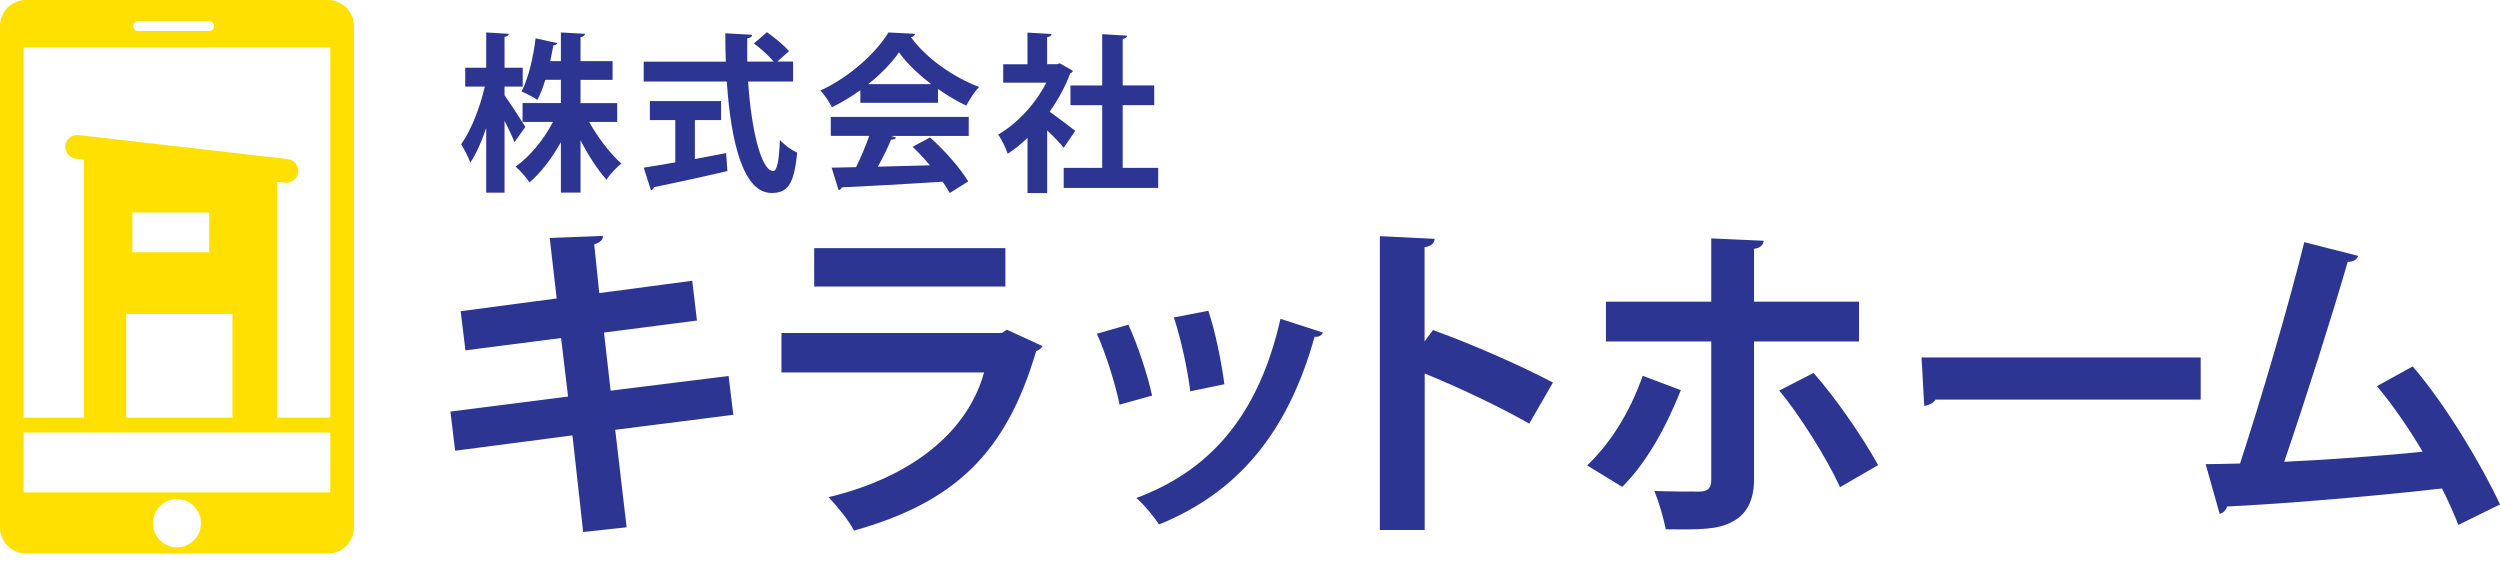
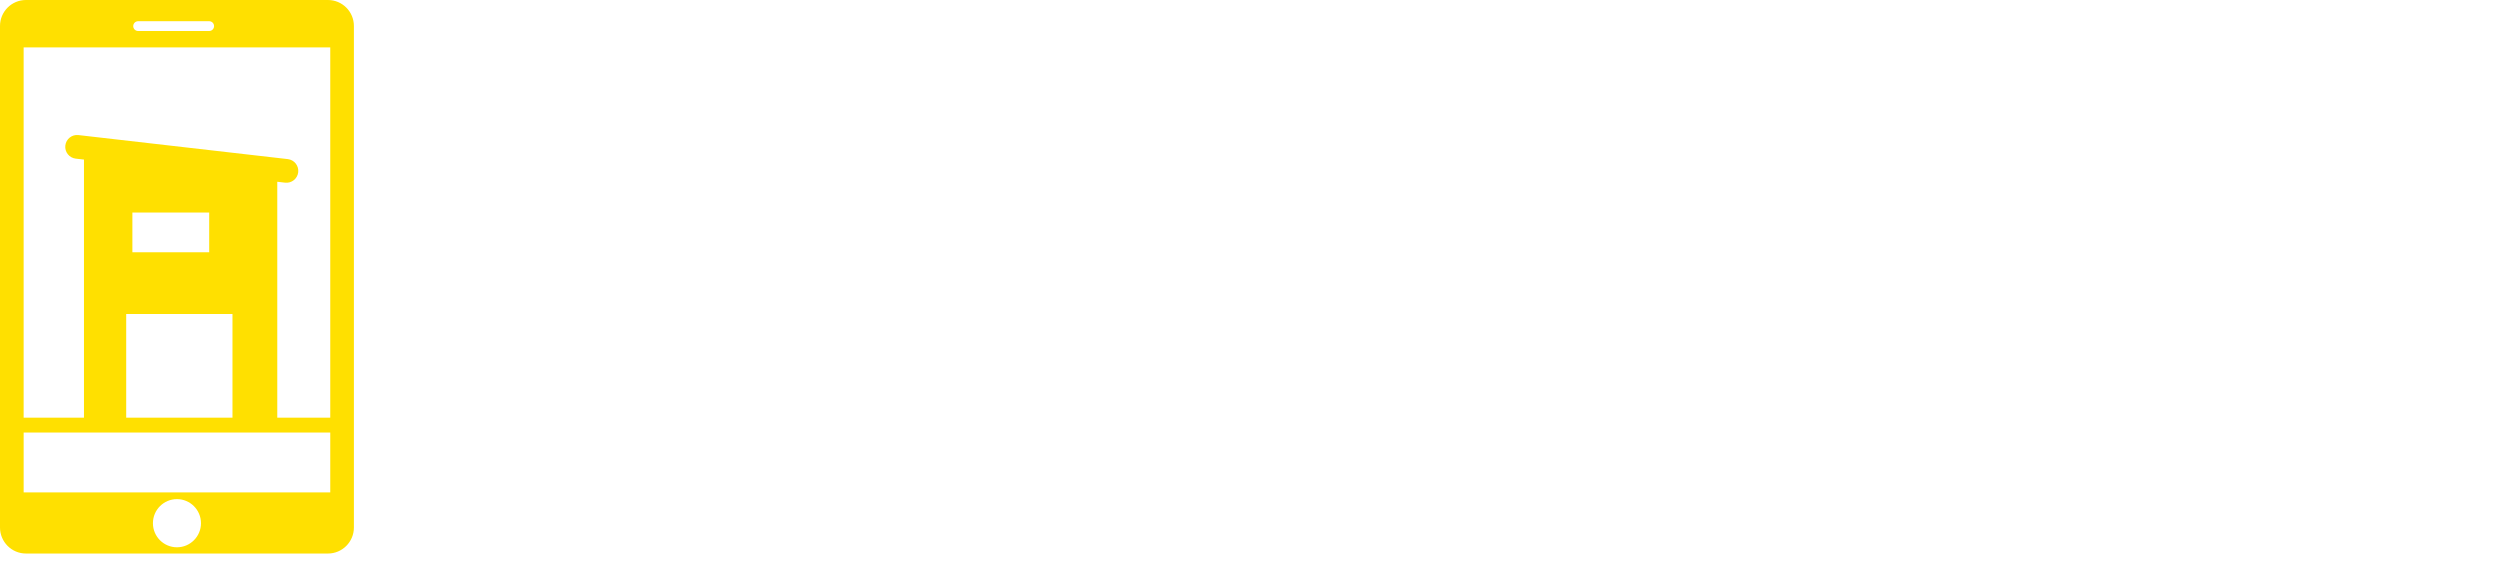
<svg xmlns="http://www.w3.org/2000/svg" width="200" height="45" viewBox="0 0 200 45" fill="none">
  <path d="M26.236 0H2.077C0.93 0 0 0.93 0 2.079V42.2C0 43.35 0.93 44.282 2.077 44.282H26.236C27.382 44.282 28.312 43.35 28.312 42.2V2.079C28.312 0.93 27.382 0 26.236 0ZM11.05 1.697H16.736C16.952 1.697 17.125 1.873 17.125 2.089C17.125 2.306 16.952 2.48 16.736 2.48H11.05C10.834 2.48 10.658 2.306 10.658 2.089C10.658 1.873 10.834 1.697 11.05 1.697ZM26.421 3.792V33.412H22.182V14.541L22.808 14.613C23.327 14.673 23.797 14.299 23.857 13.779C23.915 13.259 23.543 12.788 23.024 12.728L6.274 10.806C5.755 10.745 5.286 11.12 5.226 11.64C5.166 12.16 5.539 12.63 6.058 12.691L6.718 12.766V33.412H1.891V3.791H26.419L26.421 3.792ZM18.598 25.121V33.412H10.096V25.121H18.598ZM10.591 20.18V17.004H16.736V20.18H10.591ZM14.157 43.783C13.095 43.783 12.234 42.92 12.234 41.856C12.234 40.792 13.095 39.929 14.157 39.929C15.218 39.929 16.079 40.794 16.079 41.856C16.079 42.919 15.218 43.783 14.157 43.783ZM1.892 39.39V34.604H26.421V39.39H1.891H1.892Z" fill="#FFE000" />
-   <path fill-rule="evenodd" clip-rule="evenodd" d="M59.848 6.523H63.443L63.447 6.515V4.923H62.192L63.117 4.095C62.743 3.633 61.963 3.01 61.357 2.574L60.314 3.472C60.857 3.882 61.518 4.466 61.887 4.928H59.784C59.772 4.304 59.772 3.69 59.784 3.066C60.047 3.027 60.166 2.931 60.166 2.783L58.025 2.661C58.025 3.411 58.038 4.169 58.063 4.932H51.496V6.523H58.144C58.462 11.28 59.428 15.425 61.713 15.438C62.981 15.438 63.523 14.828 63.774 12.204C63.324 12.025 62.756 11.589 62.387 11.197C62.332 12.923 62.15 13.686 61.857 13.686C60.891 13.673 60.098 10.342 59.848 6.523ZM55.591 12.723V9.61L55.596 9.605H57.686V8.084H51.988V9.605H54.023V12.988C53.157 13.149 52.366 13.274 51.716 13.376L51.496 13.411L52.077 15.22C52.183 15.194 52.289 15.111 52.314 14.976C53.768 14.68 56.053 14.187 58.194 13.686L58.089 12.247C57.27 12.409 56.41 12.574 55.591 12.723ZM42.029 10.15C41.792 9.771 40.732 8.123 40.363 7.622V6.929H41.817V5.42H40.363V2.949C40.6 2.909 40.694 2.827 40.706 2.705L38.896 2.596V5.42H37.217V6.929H38.782C38.409 8.577 37.684 10.451 36.891 11.537C37.128 11.933 37.484 12.57 37.616 13.019C38.091 12.326 38.527 11.332 38.896 10.246V15.412H40.363V9.662C40.681 10.273 40.982 10.926 41.156 11.375L42.029 10.15ZM47.129 9.754H49.376V8.25H46.442V6.388H49.007V4.893H46.442V2.975C46.68 2.923 46.786 2.84 46.799 2.705L44.87 2.596V4.889H44.022L44.057 4.712L44.057 4.712C44.138 4.316 44.213 3.943 44.272 3.624C44.446 3.624 44.552 3.542 44.59 3.446L42.847 3.066C42.691 4.387 42.317 6.192 41.724 7.321C42.08 7.461 42.661 7.77 42.992 7.988C43.246 7.526 43.441 6.968 43.627 6.384H44.87V8.245H41.804V9.754H44.238C43.496 11.179 42.385 12.526 41.249 13.328C41.605 13.629 42.11 14.213 42.36 14.593C43.271 13.817 44.157 12.661 44.87 11.371V15.408H46.442V11.223C47.061 12.43 47.816 13.586 48.516 14.375C48.795 13.939 49.338 13.368 49.707 13.084C48.821 12.295 47.842 11.018 47.129 9.754ZM68.828 8.224V7.217C68.116 7.718 67.348 8.197 66.556 8.577C66.369 8.21 65.962 7.57 65.631 7.243C67.933 6.196 70.1 4.226 71.075 2.596L73.216 2.705C73.178 2.84 73.059 2.949 72.873 2.975C74.102 4.675 76.323 6.21 78.329 6.955C77.934 7.365 77.574 7.949 77.299 8.45C76.557 8.097 75.781 7.635 75.039 7.121V8.224H68.828ZM66.462 10.87V9.353H71.98H77.498V10.874H71.287L71.685 11.009C71.635 11.118 71.499 11.171 71.287 11.171C71.011 11.838 70.626 12.609 70.231 13.333C71.227 13.313 72.29 13.283 73.37 13.252L73.37 13.252C73.71 13.243 74.052 13.233 74.394 13.224C73.945 12.692 73.47 12.178 73.008 11.742L74.407 10.996C75.594 12.056 76.841 13.485 77.46 14.514L75.98 15.438C75.836 15.168 75.637 14.867 75.412 14.54C72.423 14.732 69.358 14.893 67.336 14.989C67.31 15.111 67.204 15.194 67.086 15.207L66.53 13.411C66.734 13.406 66.952 13.403 67.183 13.4L67.183 13.4H67.183H67.183H67.183C67.582 13.395 68.018 13.389 68.485 13.372C68.866 12.609 69.252 11.685 69.54 10.87H66.462ZM74.496 6.728C73.466 5.939 72.525 5.041 71.919 4.187C71.35 5.015 70.49 5.913 69.46 6.728H74.496ZM85.614 5.874C85.72 5.83 85.801 5.765 85.839 5.669L85.831 5.665L84.788 5.067L84.55 5.137H83.77V2.975C84.007 2.936 84.114 2.853 84.126 2.718L82.197 2.609V5.141H80.256V6.611H83.707C82.82 8.337 81.366 9.898 79.849 10.769C80.099 11.079 80.484 11.881 80.616 12.304C81.159 11.951 81.689 11.528 82.201 11.027V15.443H83.774V10.429C84.279 10.905 84.792 11.436 85.097 11.816L86.021 10.469C85.72 10.225 84.622 9.396 83.974 8.934C84.648 7.979 85.22 6.933 85.614 5.874ZM92.656 13.429H89.816V8.411H92.338V6.833H89.816V3.11C90.053 3.071 90.159 2.988 90.172 2.853L88.175 2.731V6.837H85.635V8.415H88.175V13.429H85.097V15.033H92.656V13.429ZM49.219 34.403L50.129 42.184L46.654 42.562L45.796 34.832L36.41 36.059L36.033 32.927L45.444 31.726L44.887 27.042L37.234 28.029L36.856 24.897L44.535 23.876L43.977 19.037L48.233 18.874C48.258 19.14 48.044 19.406 47.538 19.544L47.941 23.447L55.379 22.46L55.757 25.643L48.319 26.604L48.85 31.254L58.288 30.079L58.665 33.185L49.219 34.386V34.403ZM83.399 27.685C83.322 27.848 83.133 28.003 82.893 28.089C80.491 36.248 76.398 40.177 68.317 42.45C67.939 41.678 66.953 40.468 66.284 39.773C72.992 38.169 77.436 34.506 78.723 29.796H62.517V26.639H80.165L80.542 26.373L83.399 27.685ZM80.431 22.924H65.134V19.852H80.431V22.924ZM92.167 31.649C91.824 30.045 91.017 27.582 90.271 25.978H90.263L87.749 26.699C88.495 28.355 89.224 30.714 89.568 32.37L92.167 31.649ZM105.831 26.603L105.834 26.596V26.604L105.831 26.603ZM102.437 25.506L105.831 26.603C105.751 26.814 105.512 26.973 105.165 26.948C102.968 34.84 98.825 39.49 92.725 41.953C92.373 41.421 91.524 40.348 90.906 39.842C96.628 37.706 100.643 33.451 102.437 25.506ZM97.95 30.739C97.735 29.049 97.22 26.484 96.663 24.854V24.863L93.909 25.395C94.475 27.11 95.007 29.538 95.221 31.306L97.95 30.739ZM122.349 33.897C120.127 32.61 116.627 30.954 113.976 29.882V42.399H110.389V18.892L114.773 19.106C114.748 19.424 114.533 19.698 113.967 19.775V27.316L114.636 26.407C117.579 27.454 121.594 29.212 124.236 30.602L122.34 33.888L122.349 33.897ZM129.779 38.95C131.709 37.02 133.236 34.291 134.463 31.22V31.211L131.417 30.062C130.345 33.116 128.766 35.518 126.973 37.234L129.779 38.95ZM140.323 38.358V27.316H148.722V24.134H140.323V19.904C140.829 19.852 141.069 19.578 141.095 19.261L136.899 19.072V24.134H128.475V27.316H136.899V38.418C136.899 39.01 136.659 39.327 135.939 39.327C135.398 39.327 133.528 39.327 132.352 39.276C132.73 40.211 133.099 41.489 133.262 42.347C135.956 42.373 137.431 42.373 138.555 41.755C139.679 41.189 140.323 40.099 140.323 38.358ZM145.087 29.833L145.084 29.83H145.093L145.087 29.833ZM145.087 29.833C146.982 31.995 149.04 35.022 150.249 37.208L147.203 38.976C146.191 36.728 143.917 33.116 142.339 31.246L145.087 29.833ZM153.723 28.595H176.055V31.966H154.847C154.684 32.232 154.315 32.421 153.938 32.472L153.723 28.595ZM195.359 39.079C195.813 39.962 196.242 40.923 196.671 41.995L196.68 41.987L200 40.357C198.55 37.234 195.667 32.387 193.016 29.315L190.151 30.894C191.378 32.335 192.69 34.24 193.814 36.136C191 36.436 185.896 36.805 182.738 36.942C184.471 31.863 186.505 25.472 187.817 20.951C188.246 20.951 188.572 20.762 188.65 20.47L184.343 19.372C183.082 24.485 180.834 32.104 179.204 37.08L178.898 37.087C177.98 37.11 177.145 37.131 176.45 37.131L177.574 41.112C177.848 41.052 178.089 40.812 178.166 40.52C182.121 40.34 189.499 39.748 195.359 39.079Z" fill="#2C3692" />
</svg>